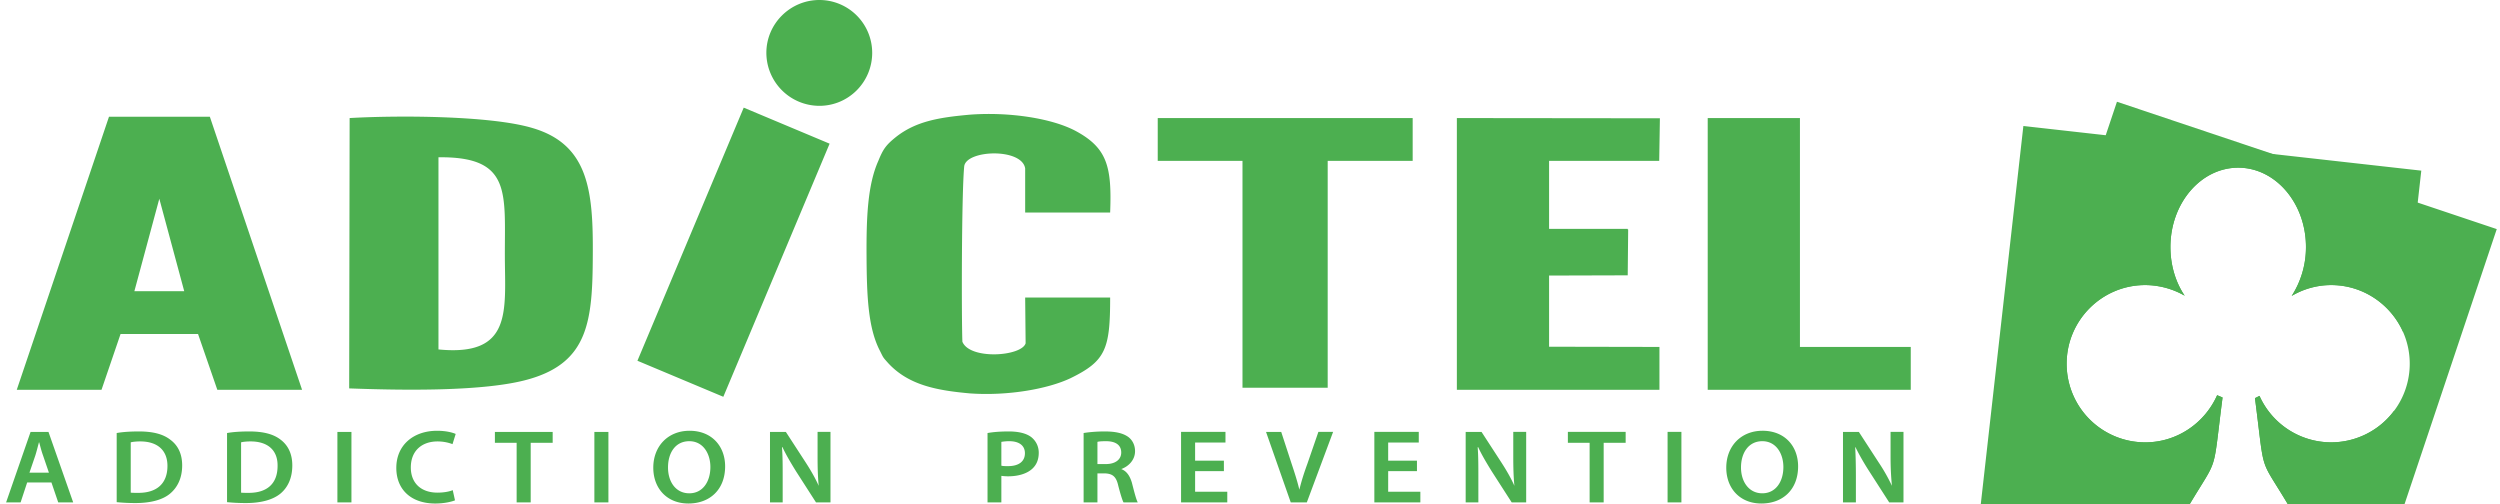
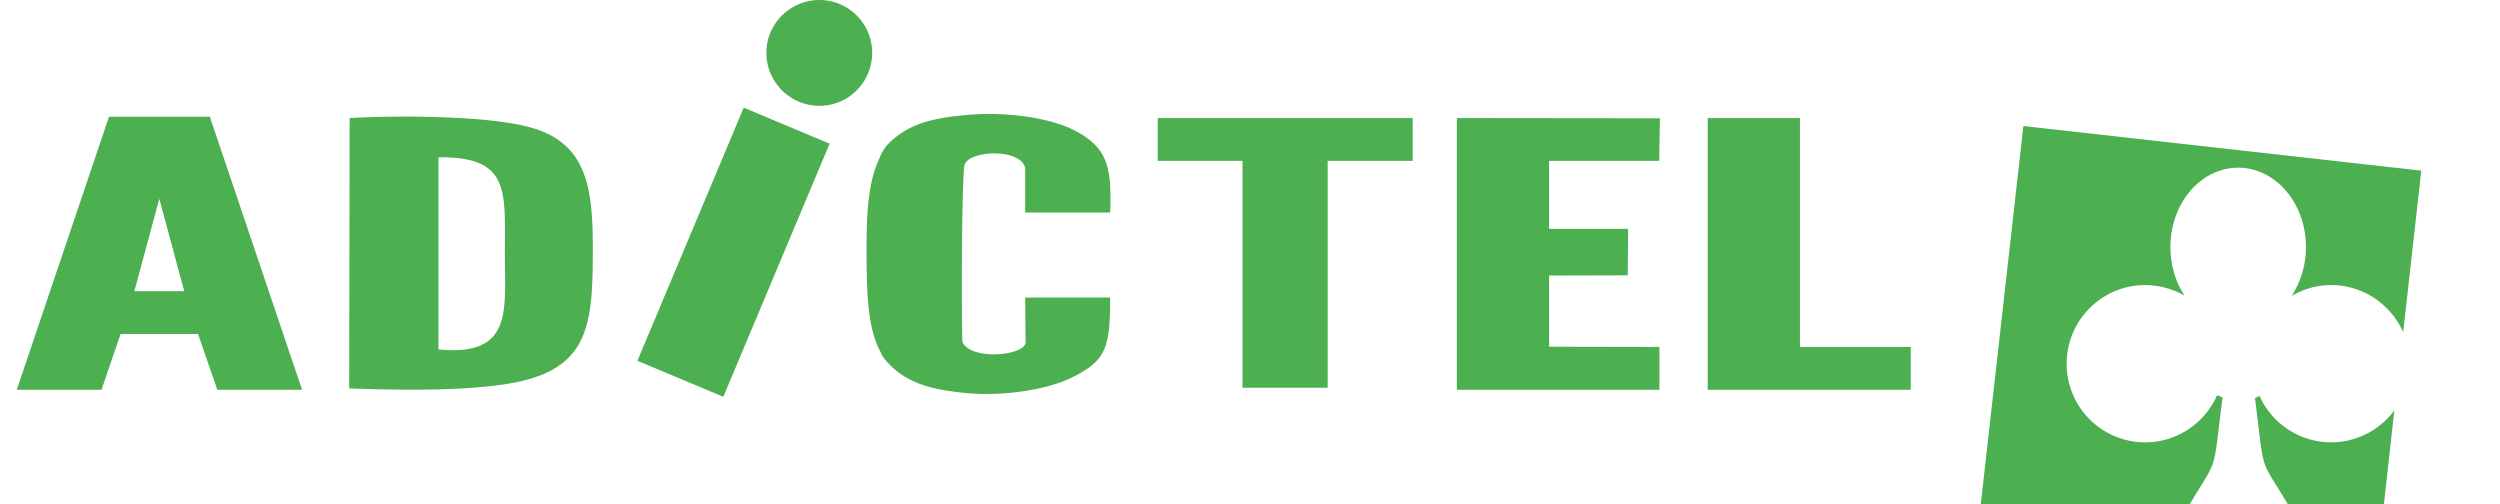
<svg xmlns="http://www.w3.org/2000/svg" width="238" height="48" fill="none">
  <path fill="#4CAF50" fill-rule="evenodd" d="M41.742 33.266V14.972h.367c6.601.043 5.933 3.495 5.954 9.492.022 5.156.712 9.492-6.32 8.802m140.161-.238v4.078h-19.33V11.239h8.78v21.79zm-23.925 0v4.078h-19.286V11.239l19.329.022-.065 4.056h-10.484v6.472h7.486v.064h.043l-.043 4.358-7.486.022v6.774zm-52.293-4.703h-8.09l.043 4.358c-.388 1.251-5.307 1.596-6.019-.15-.086-2.115-.086-14.002.173-16.698.194-1.575 5.48-1.77 5.803.194v4.206h8.09c.172-4.379-.281-6.148-3.279-7.766-2.265-1.208-6.321-1.833-10.075-1.553-2.87.259-5.134.604-7.076 2.157-.906.734-1.186 1.122-1.64 2.244-1.013 2.265-1.143 5.35-1.121 9.06.021 3.84.15 6.86 1.273 9.018.345.69.258.582.798 1.186 1.941 2.093 4.638 2.59 7.766 2.87 3.646.259 7.443-.432 9.579-1.446 3.365-1.64 3.775-2.783 3.775-7.68m-90.52-9.405 2.372 8.801h-4.746zm3.688 12.879 1.834 5.307h8.068l-8.78-25.996h-9.6l-8.78 25.996h8.068l1.812-5.307zm91.362-20.56h24.27v4.078h-8.09V36.91h-8.111V15.317h-8.069zm-39.414-.992 8.176 3.43L68.86 37.774l-8.177-3.43zM78.007 0a5.03 5.03 0 0 1 5.026 5.027c0 2.782-2.243 5.048-5.026 5.048a5.055 5.055 0 0 1-5.049-5.048C72.959 2.265 75.225 0 78.008 0M33.242 36.976c4.79.173 12.901.345 17.13-.884 5.652-1.618 6.04-5.566 6.062-11.8.043-6.106-.389-10.528-5.739-12.103-4.034-1.208-12.965-1.208-17.41-.95zM192.625 11.995l37.882 4.25-1.725 15.381c-1.165-2.632-3.797-4.487-6.861-4.487a7.4 7.4 0 0 0-3.753 1.035 8.57 8.57 0 0 0 1.359-4.66c0-4.163-2.891-7.55-6.451-7.55s-6.45 3.387-6.45 7.55c0 1.748.496 3.366 1.359 4.639a7.63 7.63 0 0 0-3.754-1.014c-4.142 0-7.485 3.365-7.485 7.486a7.475 7.475 0 0 0 7.485 7.486c3.042 0 5.674-1.856 6.839-4.488l.518.216c-.971 7.53-.345 5.501-3.128 10.161h-19.891zm35.315 27.074L226.948 48h-9.147c-2.783-4.66-2.157-2.567-3.128-10.096l.431-.216a7.48 7.48 0 0 0 6.817 4.422 7.48 7.48 0 0 0 6.019-3.041" clip-rule="evenodd" />
-   <path fill="#4CAF50" fill-rule="evenodd" d="m201.534 9.686 36.157 12.124L228.91 48H217.8c-2.783-4.66-2.157-2.567-3.128-10.096l.432-.216a7.478 7.478 0 0 0 14.303-3.063c0-4.12-3.344-7.486-7.486-7.486a7.4 7.4 0 0 0-3.754 1.035 8.57 8.57 0 0 0 1.359-4.66c0-4.163-2.891-7.55-6.45-7.55s-6.451 3.387-6.451 7.55c0 1.748.497 3.366 1.36 4.639a7.63 7.63 0 0 0-3.754-1.014c-4.142 0-7.486 3.365-7.486 7.486a7.476 7.476 0 0 0 7.486 7.486c3.042 0 5.674-1.856 6.839-4.488l.517.216c-.971 7.529-.345 5.501-3.128 10.16h-19.761z" clip-rule="evenodd" />
-   <path fill="#4CAF50" d="m4.896 45.929.647 1.898h1.424l-2.352-6.709H2.911l-2.33 6.71h1.38l.626-1.9zM2.803 45l.561-1.64c.13-.41.237-.862.345-1.25h.022c.108.388.215.84.366 1.25l.561 1.64zm8.306 2.805c.431.043 1.014.086 1.79.086 1.424 0 2.59-.302 3.301-.906.69-.582 1.143-1.467 1.143-2.675 0-1.143-.431-1.942-1.143-2.46-.669-.517-1.618-.776-2.977-.776-.777 0-1.532.043-2.114.151zm1.337-5.695c.173-.044.475-.087.906-.087 1.661 0 2.59.863 2.59 2.33 0 1.704-1.036 2.567-2.762 2.567-.28 0-.561 0-.734-.021zm9.169 5.695c.431.043 1.014.086 1.79.086 1.424 0 2.568-.302 3.301-.906.69-.582 1.122-1.467 1.122-2.675 0-1.143-.432-1.942-1.122-2.46-.669-.517-1.618-.776-2.977-.776-.777 0-1.532.043-2.114.151zm1.337-5.695c.173-.044.475-.087.906-.087 1.662 0 2.59.863 2.568 2.33 0 1.704-1.014 2.567-2.74 2.567-.28 0-.561 0-.734-.021zm9.169-.993v6.71h1.337v-6.71zm10.98 5.544c-.345.151-.905.238-1.445.238-1.596 0-2.545-.928-2.545-2.395 0-1.618 1.078-2.48 2.545-2.48.604 0 1.079.129 1.424.258l.302-.97c-.28-.13-.906-.303-1.769-.303-2.222 0-3.883 1.338-3.883 3.538 0 2.05 1.402 3.387 3.71 3.387.863 0 1.554-.172 1.877-.302zm6.084 1.165h1.338v-5.673h2.092v-1.036h-5.5v1.036h2.07zm7.4-6.709v6.71h1.337v-6.71zm9.06-.108c-2.049 0-3.451 1.467-3.451 3.517 0 1.963 1.294 3.408 3.344 3.408 2.006 0 3.495-1.294 3.495-3.538 0-1.898-1.252-3.387-3.388-3.387m-.021.993c1.316 0 2.006 1.186 2.006 2.459 0 1.402-.733 2.502-2.006 2.502-1.294 0-2.028-1.1-2.028-2.459 0-1.38.69-2.502 2.028-2.502m8.888 5.824v-2.394c0-1.1 0-1.985-.065-2.848l.043-.022c.346.756.842 1.575 1.295 2.309l1.898 2.955h1.38v-6.709h-1.229v2.352c0 1.014.022 1.876.108 2.782-.323-.733-.776-1.51-1.251-2.243l-1.877-2.89h-1.51v6.708zm19.502 0h1.316v-2.524c.173.022.388.043.647.043.928 0 1.77-.237 2.287-.711.41-.367.626-.885.626-1.532 0-.626-.28-1.144-.712-1.489-.453-.345-1.165-.539-2.136-.539-.906 0-1.553.065-2.028.151zm1.316-5.76c.13-.021.388-.064.755-.064.928 0 1.489.41 1.489 1.143 0 .798-.604 1.23-1.597 1.23-.28 0-.496 0-.647-.043zm7.831 5.76h1.316v-2.761h.669c.776.022 1.122.302 1.316 1.186.215.82.388 1.381.496 1.575h1.359c-.151-.259-.345-1.035-.561-1.876-.194-.648-.496-1.1-1.014-1.295.669-.237 1.316-.841 1.316-1.704 0-.561-.237-1.036-.625-1.338-.497-.366-1.209-.539-2.266-.539-.755 0-1.51.065-2.006.151zm1.316-5.76c.129-.043.41-.064.82-.064.884 0 1.445.345 1.445 1.078 0 .669-.561 1.1-1.467 1.1h-.798zm12.038 1.79h-2.74v-1.725h2.891v-1.014h-4.228v6.71h4.4v-1.015h-3.063V44.85h2.74zm7.896 3.97 2.502-6.709h-1.402l-1.057 3.063c-.302.82-.561 1.64-.755 2.438-.195-.82-.453-1.618-.734-2.46l-.992-3.04h-1.446l2.352 6.708zm10.484-3.97h-2.74v-1.725h2.913v-1.014h-4.229v6.71h4.38v-1.015h-3.064V44.85h2.74zm5.846 3.97v-2.394c0-1.1 0-1.985-.064-2.848l.043-.022c.345.756.841 1.575 1.294 2.309l1.899 2.955h1.38v-6.709h-1.229v2.352c0 1.014.021 1.876.108 2.782-.324-.733-.777-1.51-1.252-2.243l-1.877-2.89h-1.51v6.708zm10.593 0h1.337v-5.673h2.093v-1.036h-5.501v1.036h2.071zm7.421-6.709v6.71h1.316v-6.71zm9.039-.108c-2.049 0-3.452 1.467-3.452 3.517 0 1.963 1.295 3.408 3.344 3.408 2.006 0 3.495-1.294 3.495-3.538 0-1.898-1.251-3.387-3.387-3.387m-.022.993c1.316 0 2.007 1.186 2.007 2.459 0 1.402-.734 2.502-2.007 2.502-1.272 0-2.027-1.1-2.027-2.459 0-1.38.712-2.502 2.027-2.502m8.91 5.824v-2.394c0-1.1-.021-1.985-.065-2.848l.022-.022c.367.756.841 1.575 1.316 2.309l1.898 2.955h1.36v-6.709h-1.23v2.352c0 1.014.043 1.876.129 2.782a17 17 0 0 0-1.273-2.243l-1.876-2.89h-1.511v6.708z" />
</svg>